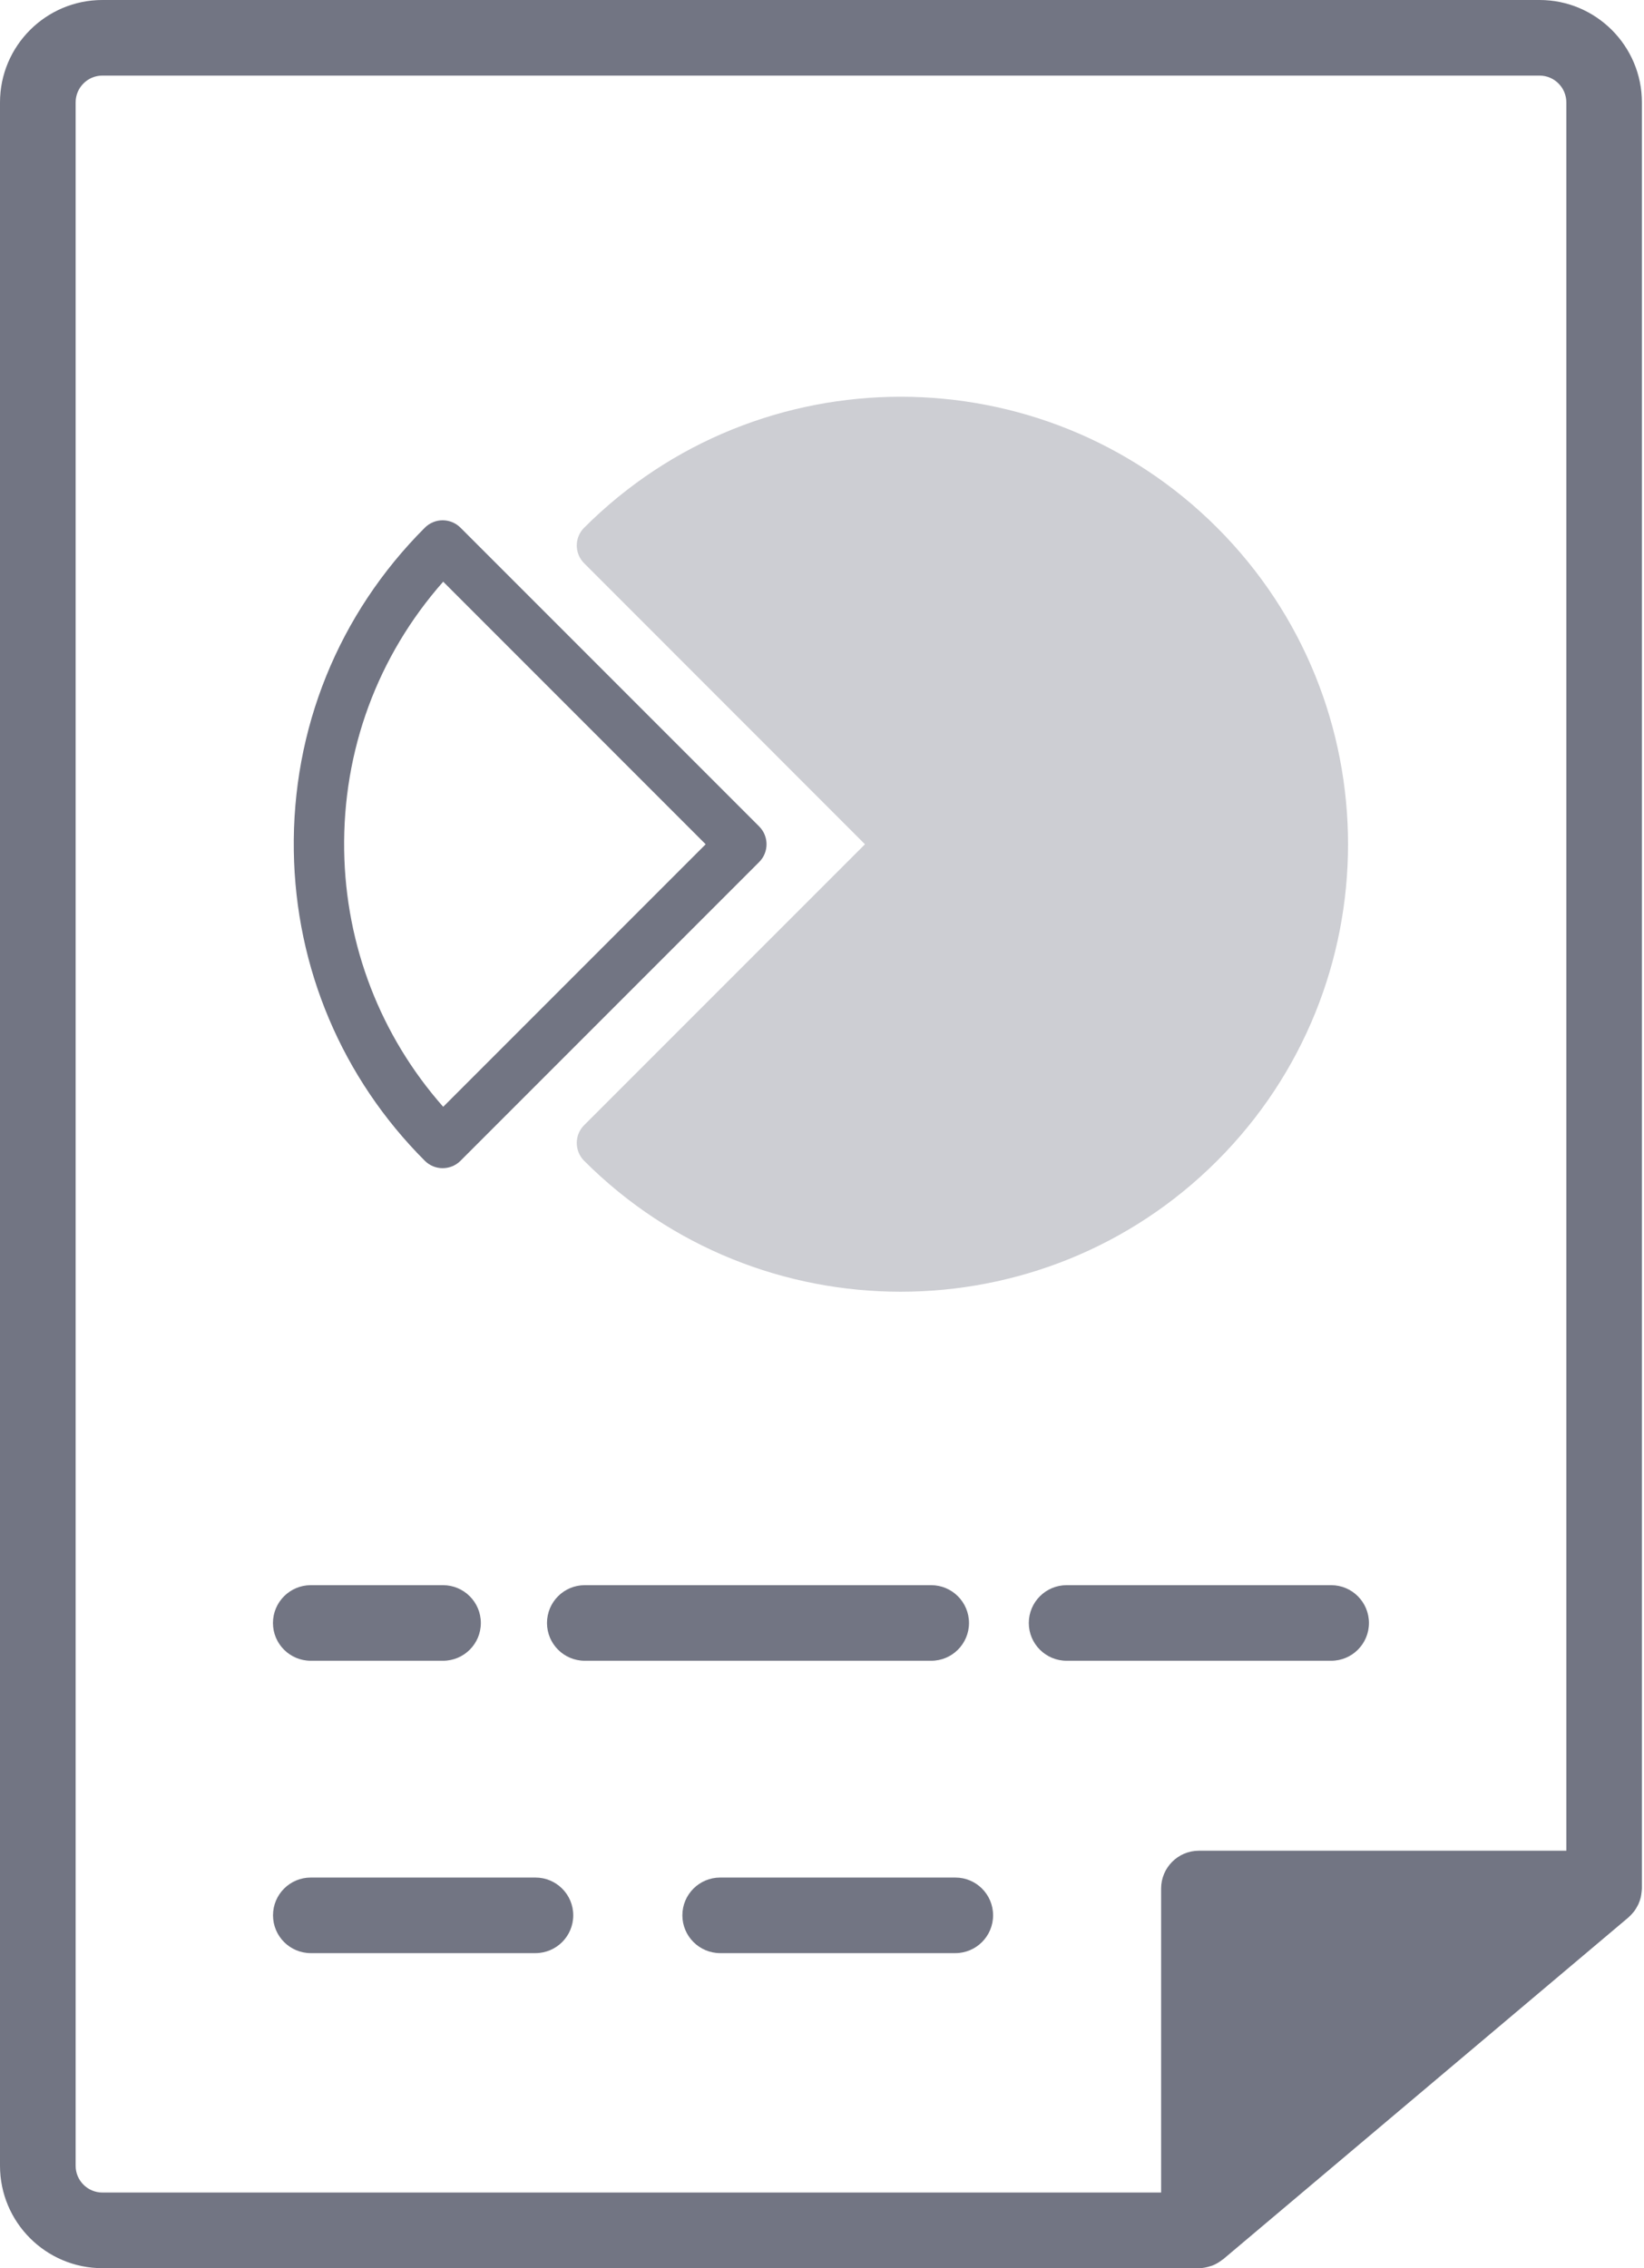
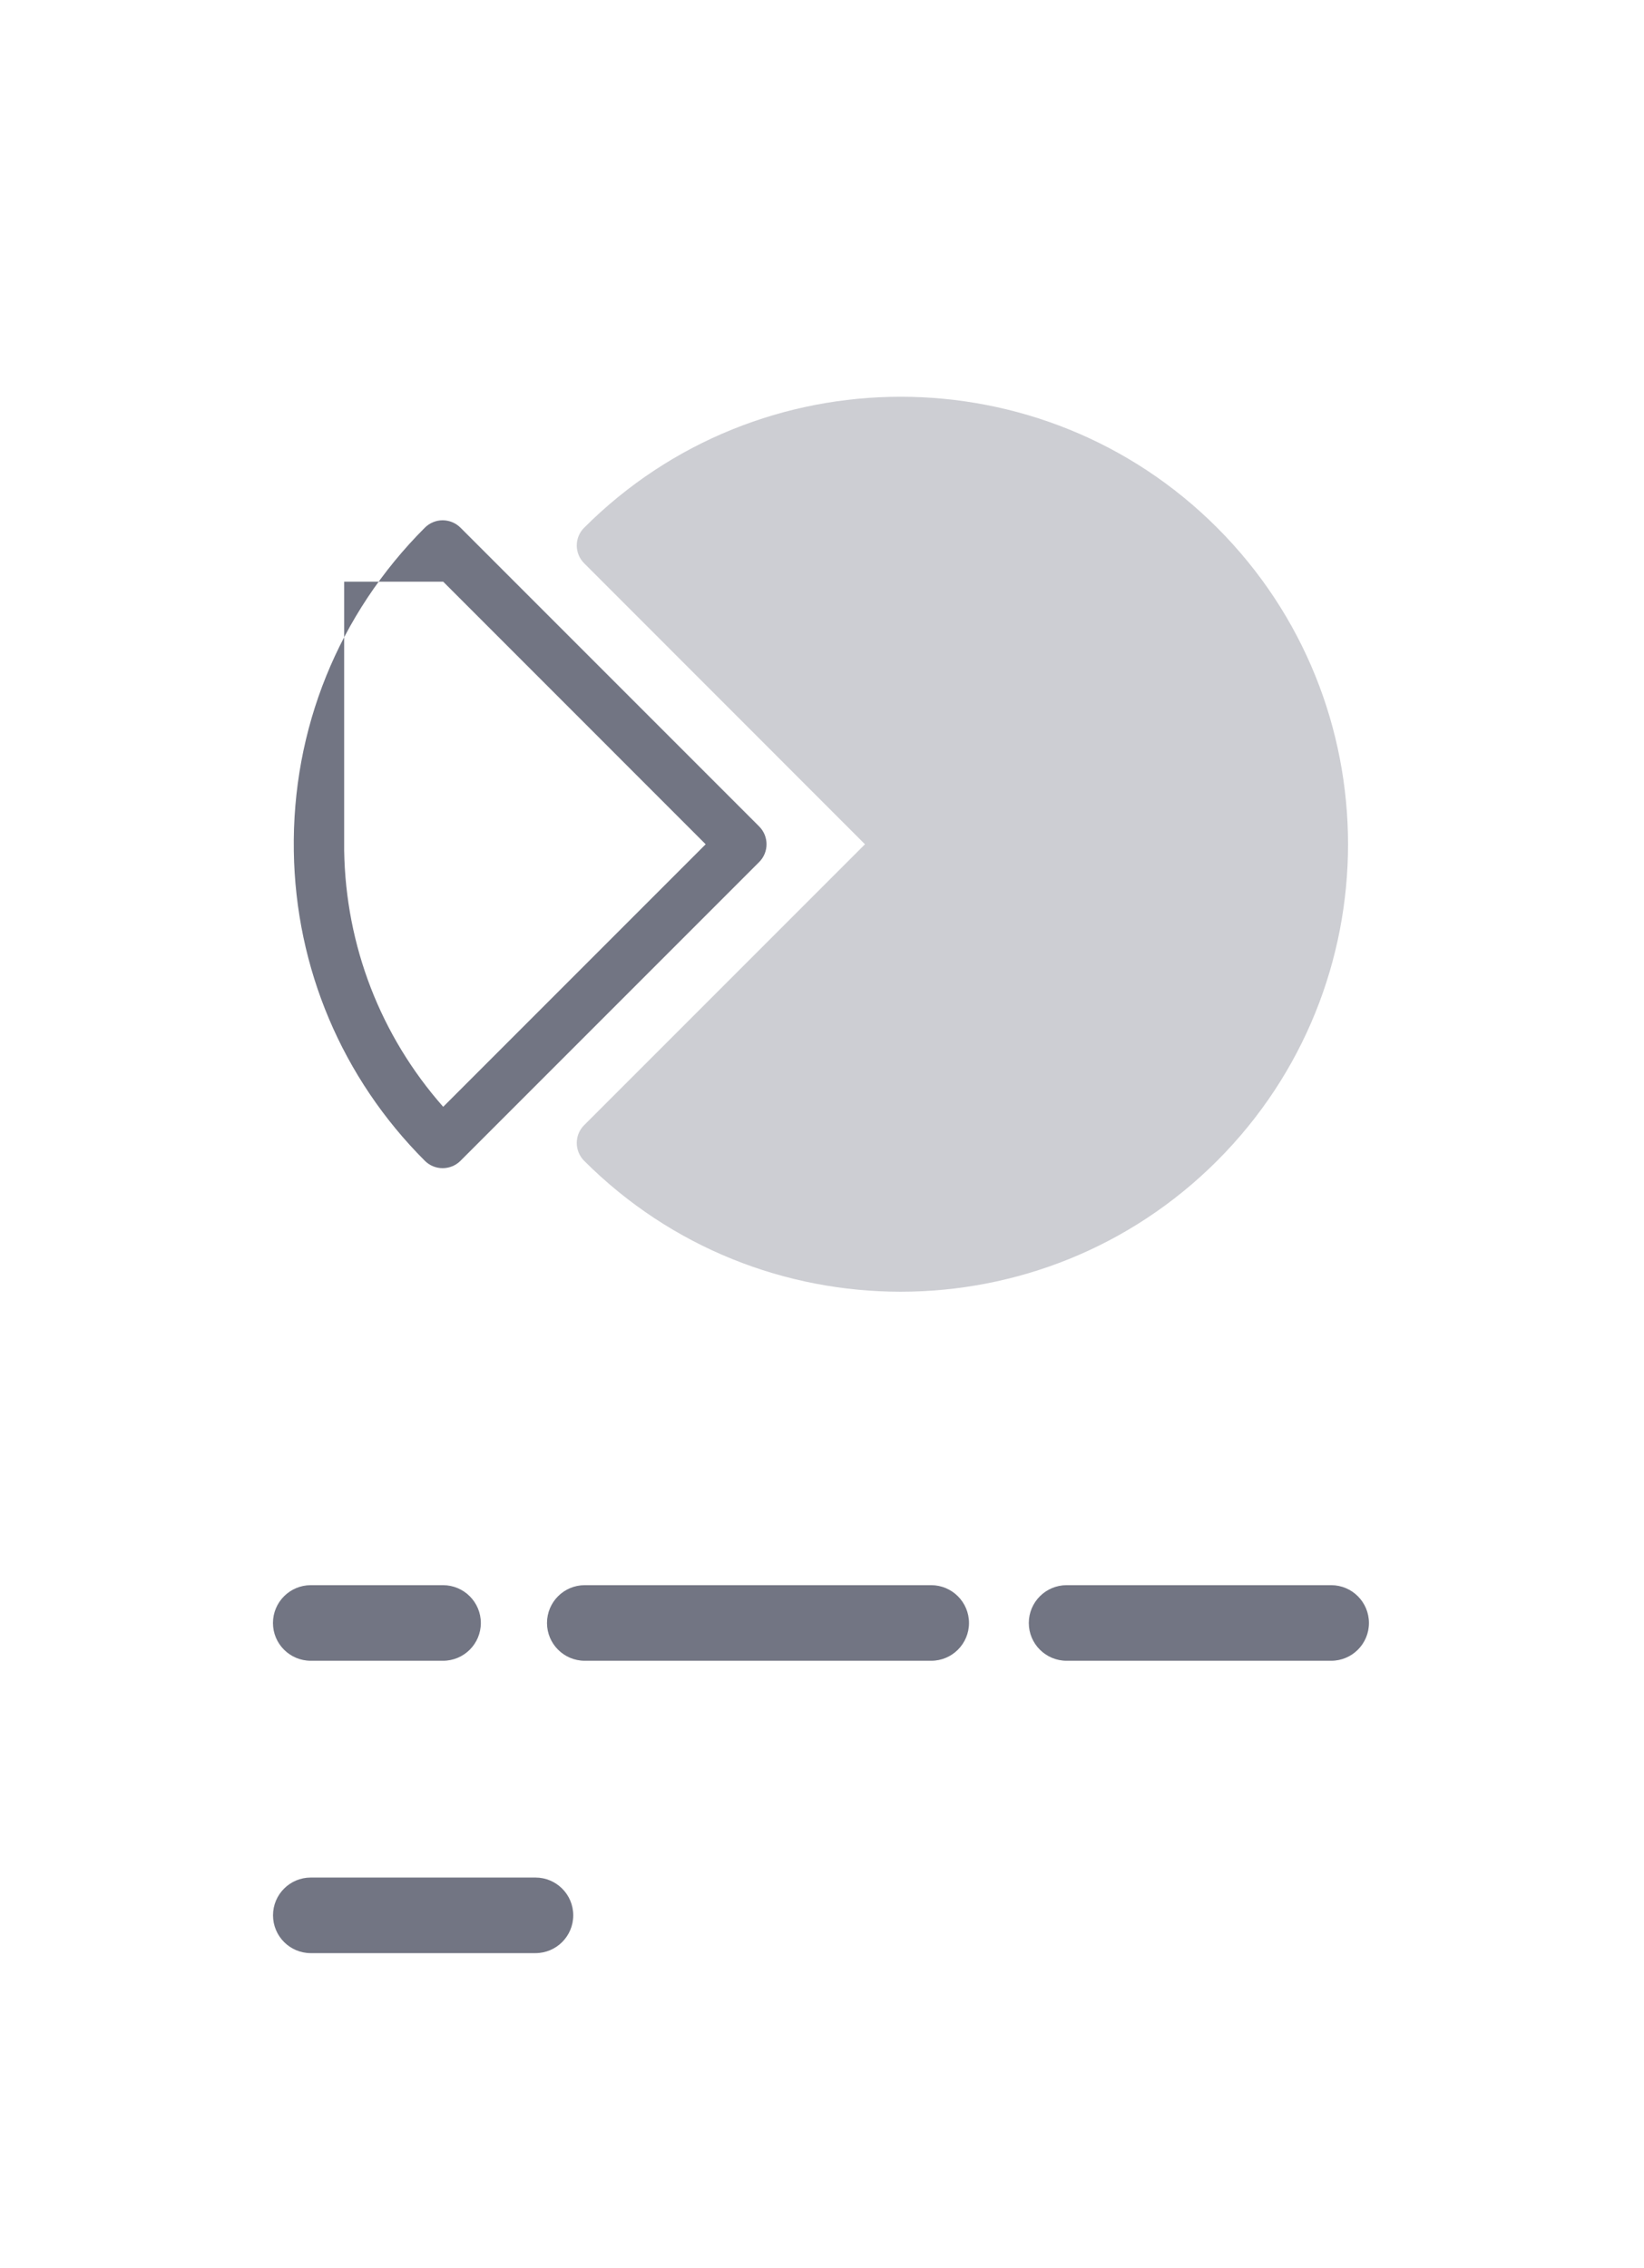
<svg xmlns="http://www.w3.org/2000/svg" width="29" height="40" viewBox="0 0 29 40" fill="none">
  <path d="M5.482 29.288H7.815C8.183 29.288 8.482 28.99 8.482 28.622C8.482 28.254 8.183 27.955 7.815 27.955H5.482C5.114 27.955 4.815 28.254 4.815 28.622C4.815 28.99 5.113 29.288 5.482 29.288Z" fill="#727583" />
  <path d="M17.093 28.622C17.093 28.254 16.794 27.955 16.426 27.955L10.315 27.955C9.947 27.955 9.649 28.253 9.649 28.622C9.649 28.989 9.947 29.288 10.315 29.288H16.427C16.794 29.288 17.093 28.99 17.093 28.622Z" fill="#727583" />
  <path d="M23.482 29.288C23.85 29.288 24.148 28.99 24.148 28.622C24.148 28.254 23.85 27.955 23.482 27.955H18.815C18.447 27.955 18.148 28.254 18.148 28.622C18.148 28.99 18.447 29.288 18.815 29.288H23.482Z" fill="#727583" />
  <path d="M9.445 33.111H5.482C5.114 33.111 4.816 33.409 4.816 33.777C4.816 34.145 5.114 34.444 5.482 34.444H9.445C9.814 34.444 10.112 34.145 10.112 33.777C10.112 33.409 9.813 33.111 9.445 33.111Z" fill="#727583" />
-   <path d="M16.852 33.111H12.704C12.336 33.111 12.037 33.409 12.037 33.777C12.037 34.145 12.336 34.444 12.704 34.444H16.852C17.22 34.444 17.518 34.145 17.518 33.777C17.518 33.409 17.22 33.111 16.852 33.111Z" fill="#727583" />
-   <path d="M27.158 0H1.806C0.81 0 0 0.81 0 1.806V38.194C0 39.19 0.81 40 1.806 40L21.148 40H21.149C21.22 40 21.288 39.985 21.353 39.964C21.363 39.961 21.373 39.959 21.383 39.955C21.448 39.93 21.508 39.894 21.562 39.851C21.567 39.848 21.573 39.846 21.577 39.842L28.726 33.814C28.733 33.808 28.738 33.801 28.744 33.796C28.763 33.779 28.779 33.762 28.795 33.743C28.808 33.728 28.822 33.713 28.833 33.697C28.846 33.679 28.858 33.66 28.869 33.64C28.88 33.622 28.89 33.604 28.899 33.586C28.908 33.566 28.916 33.545 28.924 33.524C28.931 33.504 28.937 33.484 28.942 33.464C28.947 33.443 28.95 33.422 28.953 33.401C28.957 33.378 28.959 33.355 28.961 33.333C28.961 33.324 28.963 33.315 28.963 33.305L28.963 1.806C28.963 0.81 28.153 0 27.158 0L27.158 0ZM1.334 38.194V1.806C1.334 1.545 1.546 1.333 1.806 1.333H27.157C27.418 1.333 27.63 1.545 27.63 1.806V32.638L21.148 32.638C20.78 32.638 20.482 32.937 20.482 33.305V38.666H1.806C1.546 38.666 1.334 38.454 1.334 38.194L1.334 38.194Z" fill="#727583" />
-   <path d="M7.808 20.601C7.922 20.601 8.036 20.558 8.123 20.471L13.391 15.203C13.565 15.029 13.565 14.748 13.391 14.574L8.123 9.306C7.949 9.132 7.668 9.132 7.494 9.306C5.97 10.83 5.149 12.857 5.183 15.013C5.215 17.075 6.036 19.013 7.494 20.471C7.581 20.558 7.695 20.601 7.808 20.601ZM7.818 10.258L12.448 14.889L7.818 19.519C6.714 18.268 6.098 16.68 6.071 14.999C6.044 13.234 6.661 11.568 7.818 10.258V10.258Z" fill="#727583" />
+   <path d="M7.808 20.601C7.922 20.601 8.036 20.558 8.123 20.471L13.391 15.203C13.565 15.029 13.565 14.748 13.391 14.574L8.123 9.306C7.949 9.132 7.668 9.132 7.494 9.306C5.97 10.83 5.149 12.857 5.183 15.013C5.215 17.075 6.036 19.013 7.494 20.471C7.581 20.558 7.695 20.601 7.808 20.601ZM7.818 10.258L12.448 14.889L7.818 19.519C6.714 18.268 6.098 16.68 6.071 14.999V10.258Z" fill="#727583" />
  <path d="M15.258 14.889L10.304 19.843C10.22 19.926 10.174 20.039 10.174 20.157C10.174 20.275 10.221 20.388 10.304 20.471C11.843 22.011 13.865 22.78 15.887 22.78C17.909 22.78 19.931 22.01 21.47 20.471C24.549 17.393 24.549 12.384 21.47 9.306C18.392 6.227 13.383 6.227 10.305 9.306C10.221 9.389 10.174 9.502 10.174 9.62C10.174 9.738 10.221 9.851 10.305 9.934L15.258 14.889Z" fill="#CDCED3" />
</svg>